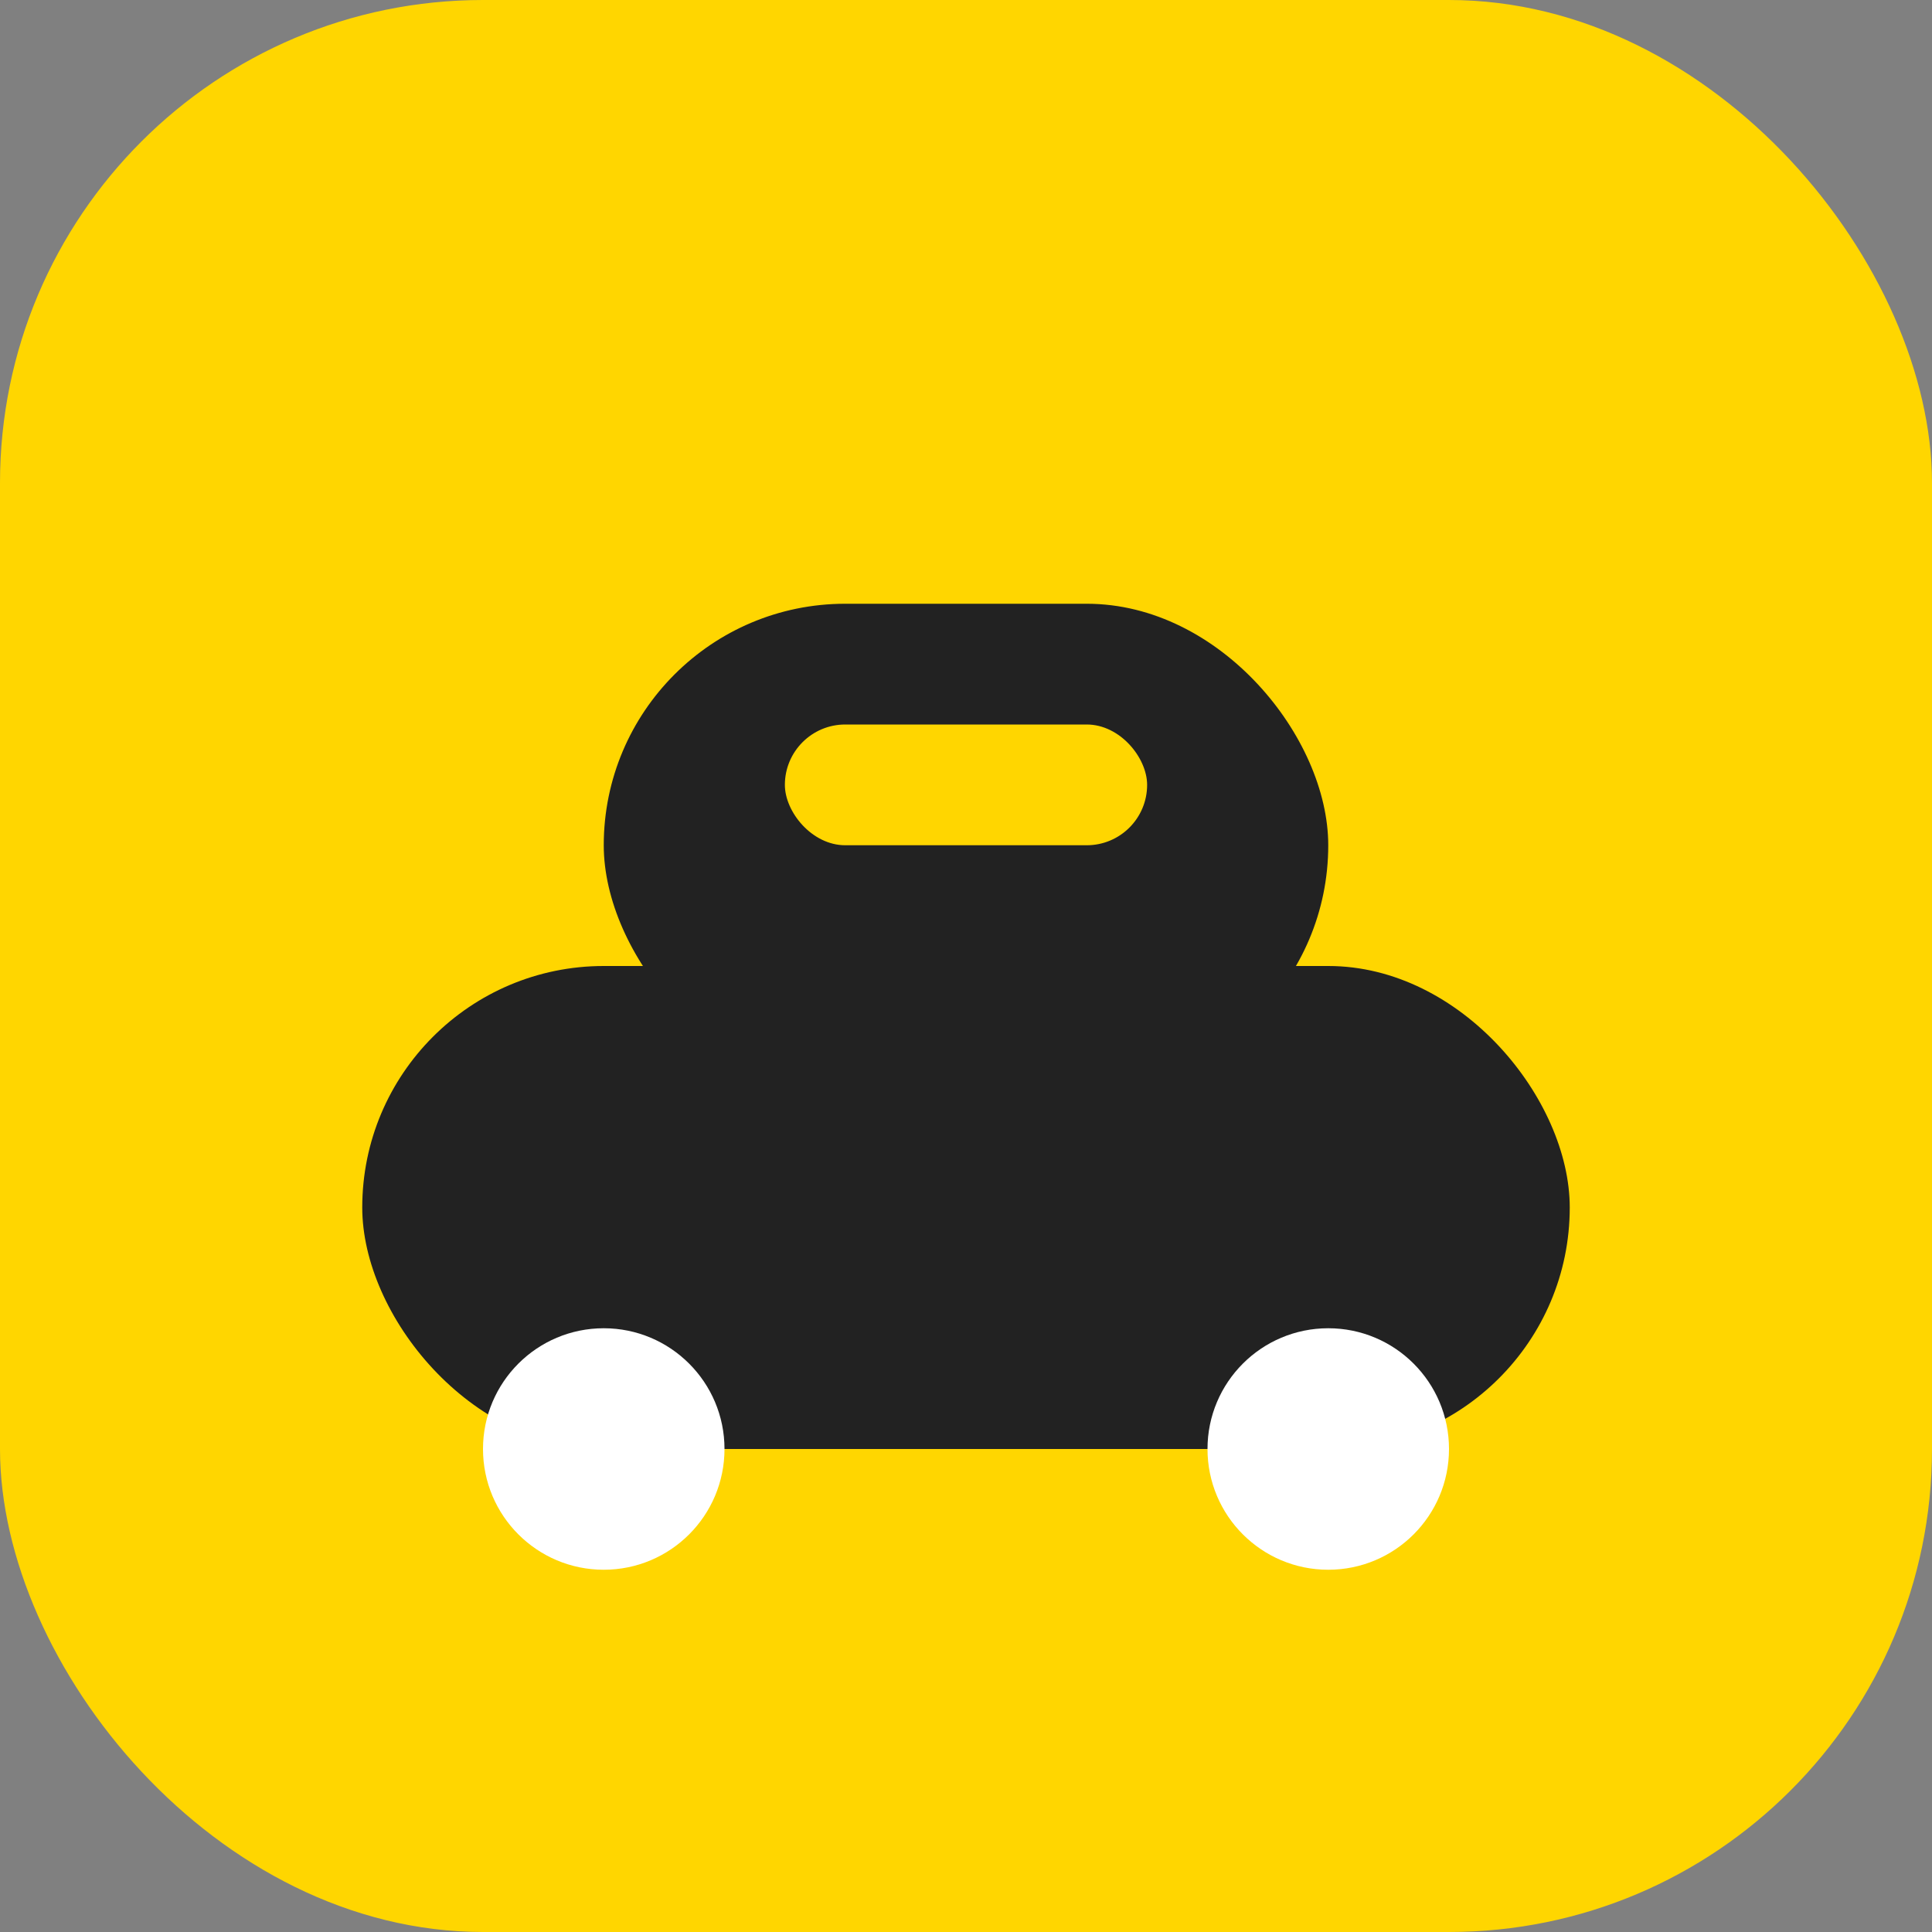
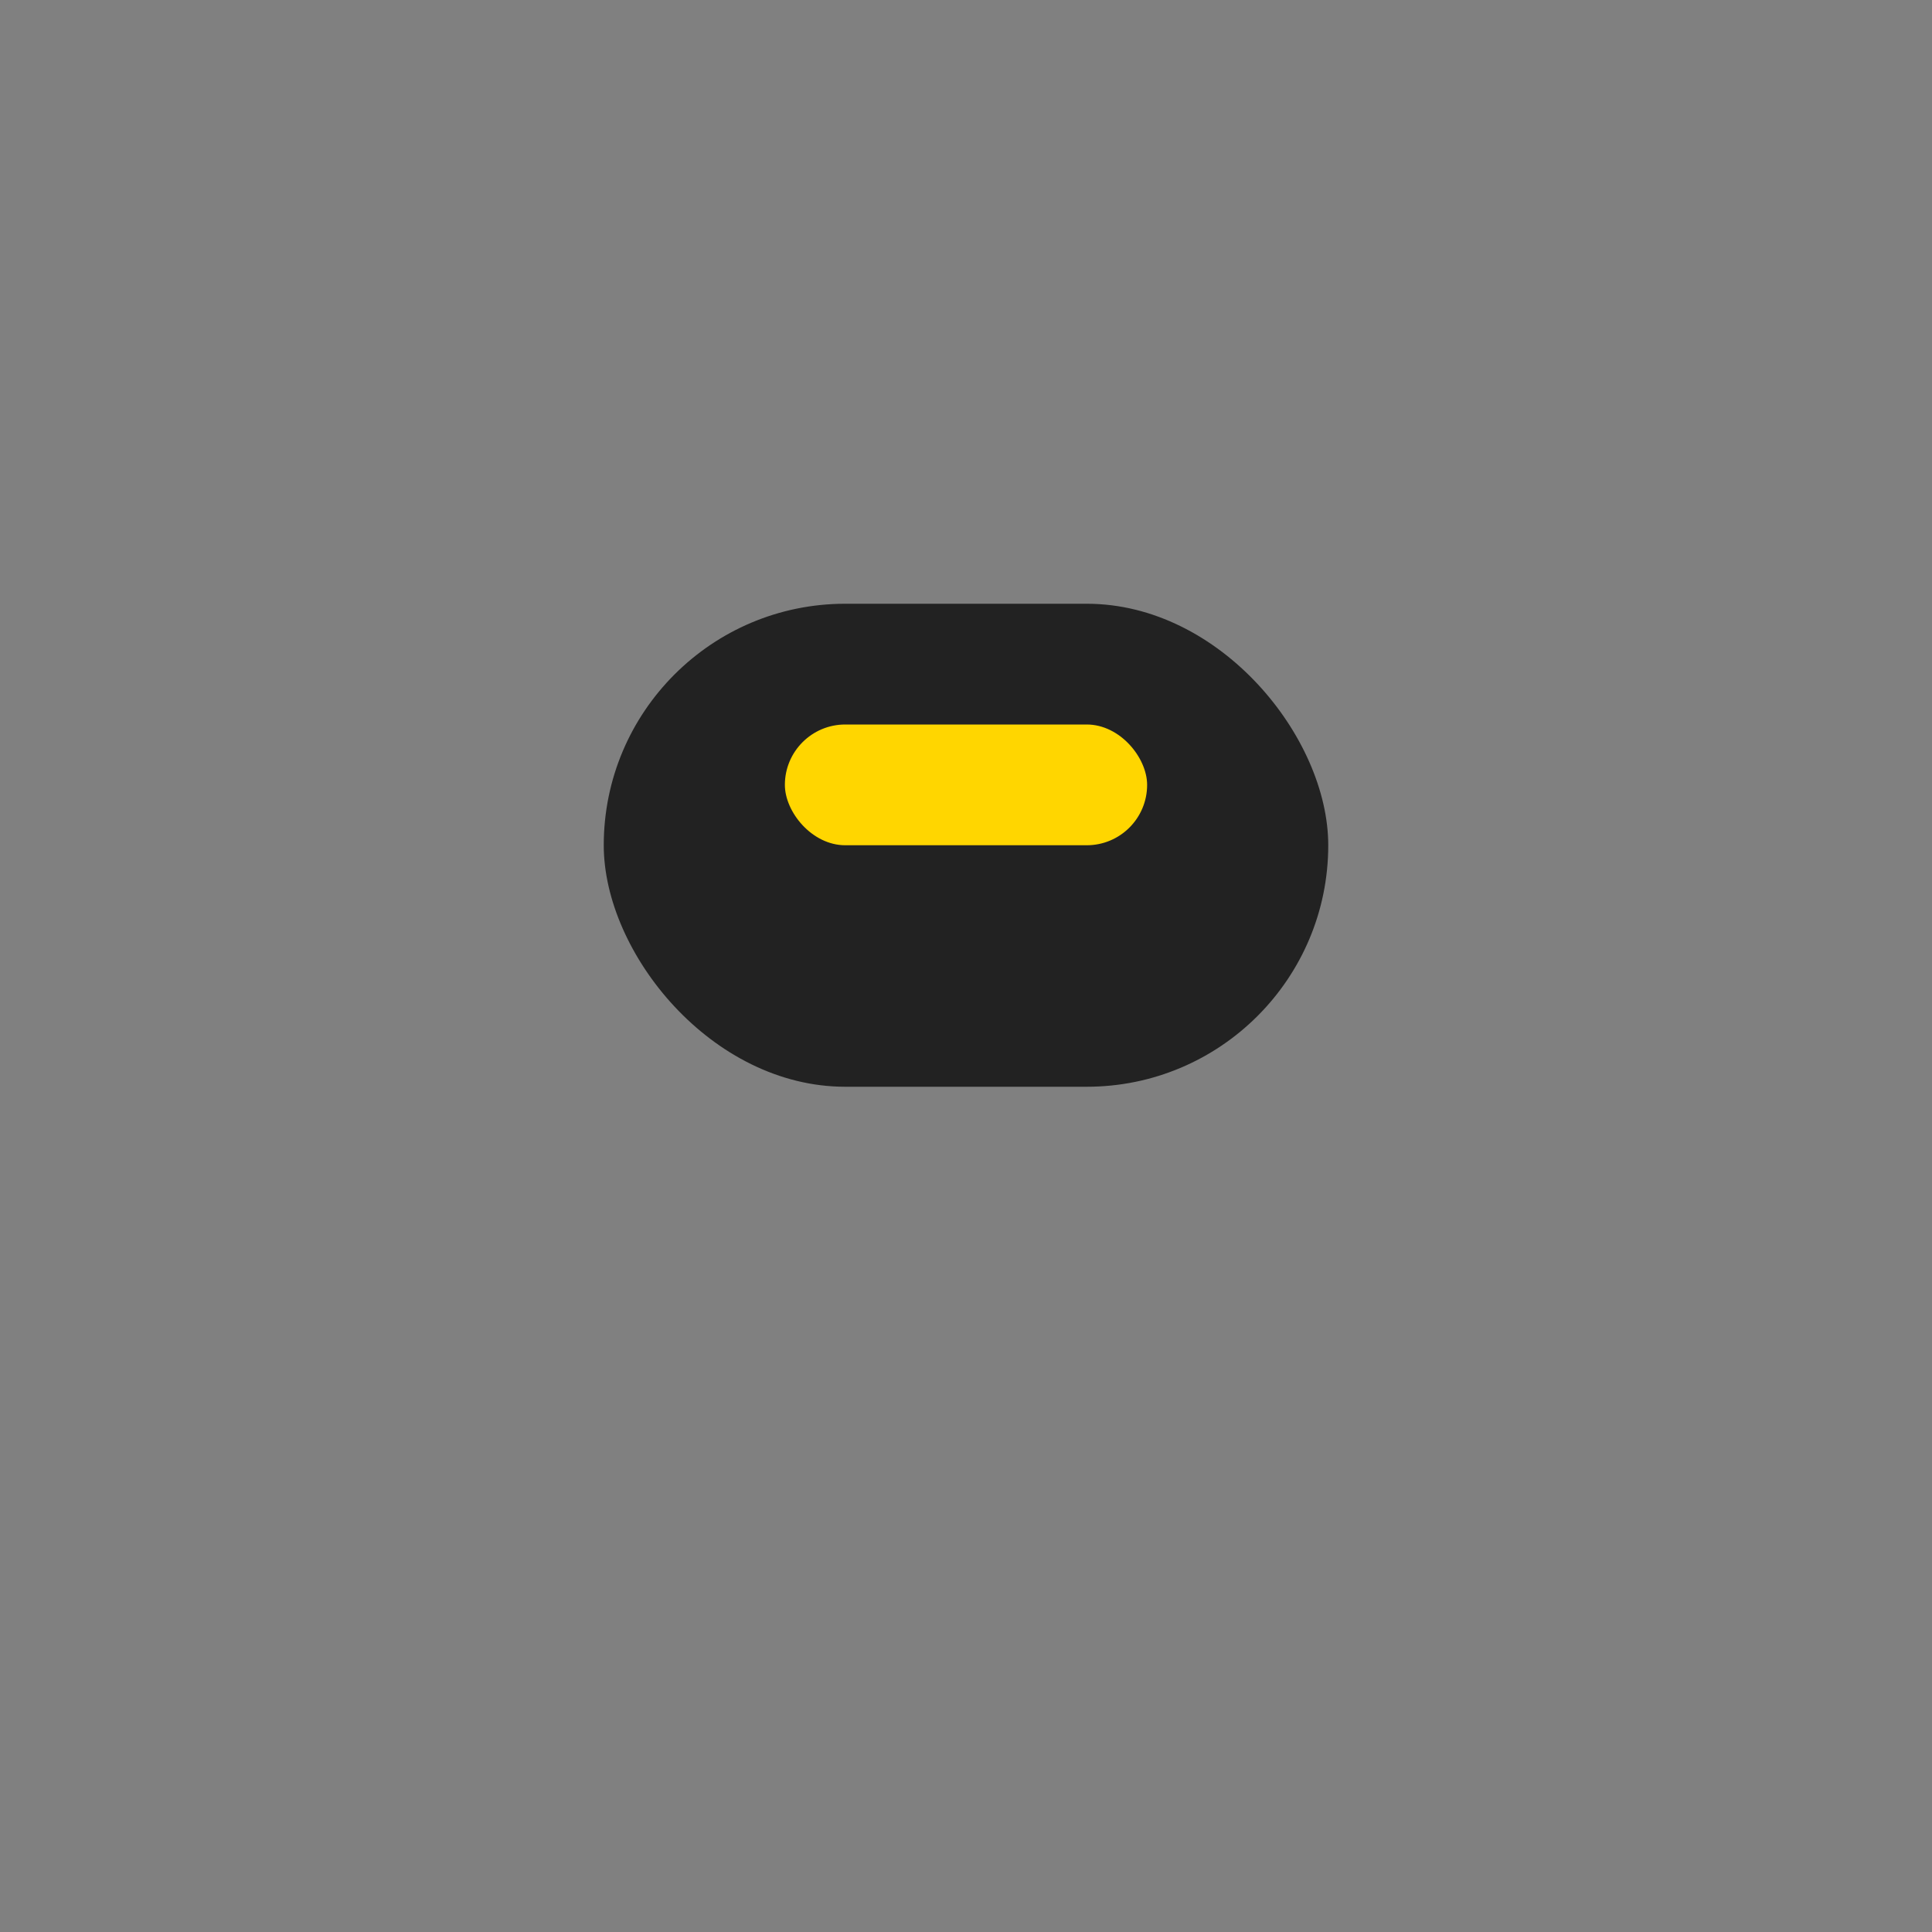
<svg xmlns="http://www.w3.org/2000/svg" width="64" height="64" viewBox="0 0 64 64" fill="none">
  <rect x="0" y="0" width="64" height="64" fill="#808080" stroke="none" />
-   <rect width="64" height="64" rx="16" fill="#FFD600" />
-   <rect x="12" y="32" width="40" height="16" rx="8" fill="#222" />
  <rect x="20" y="20" width="24" height="16" rx="8" fill="#222" />
-   <circle cx="20" cy="48" r="4" fill="#fff" />
-   <circle cx="44" cy="48" r="4" fill="#fff" />
  <rect x="26" y="24" width="12" height="4" rx="2" fill="#FFD600" />
</svg>